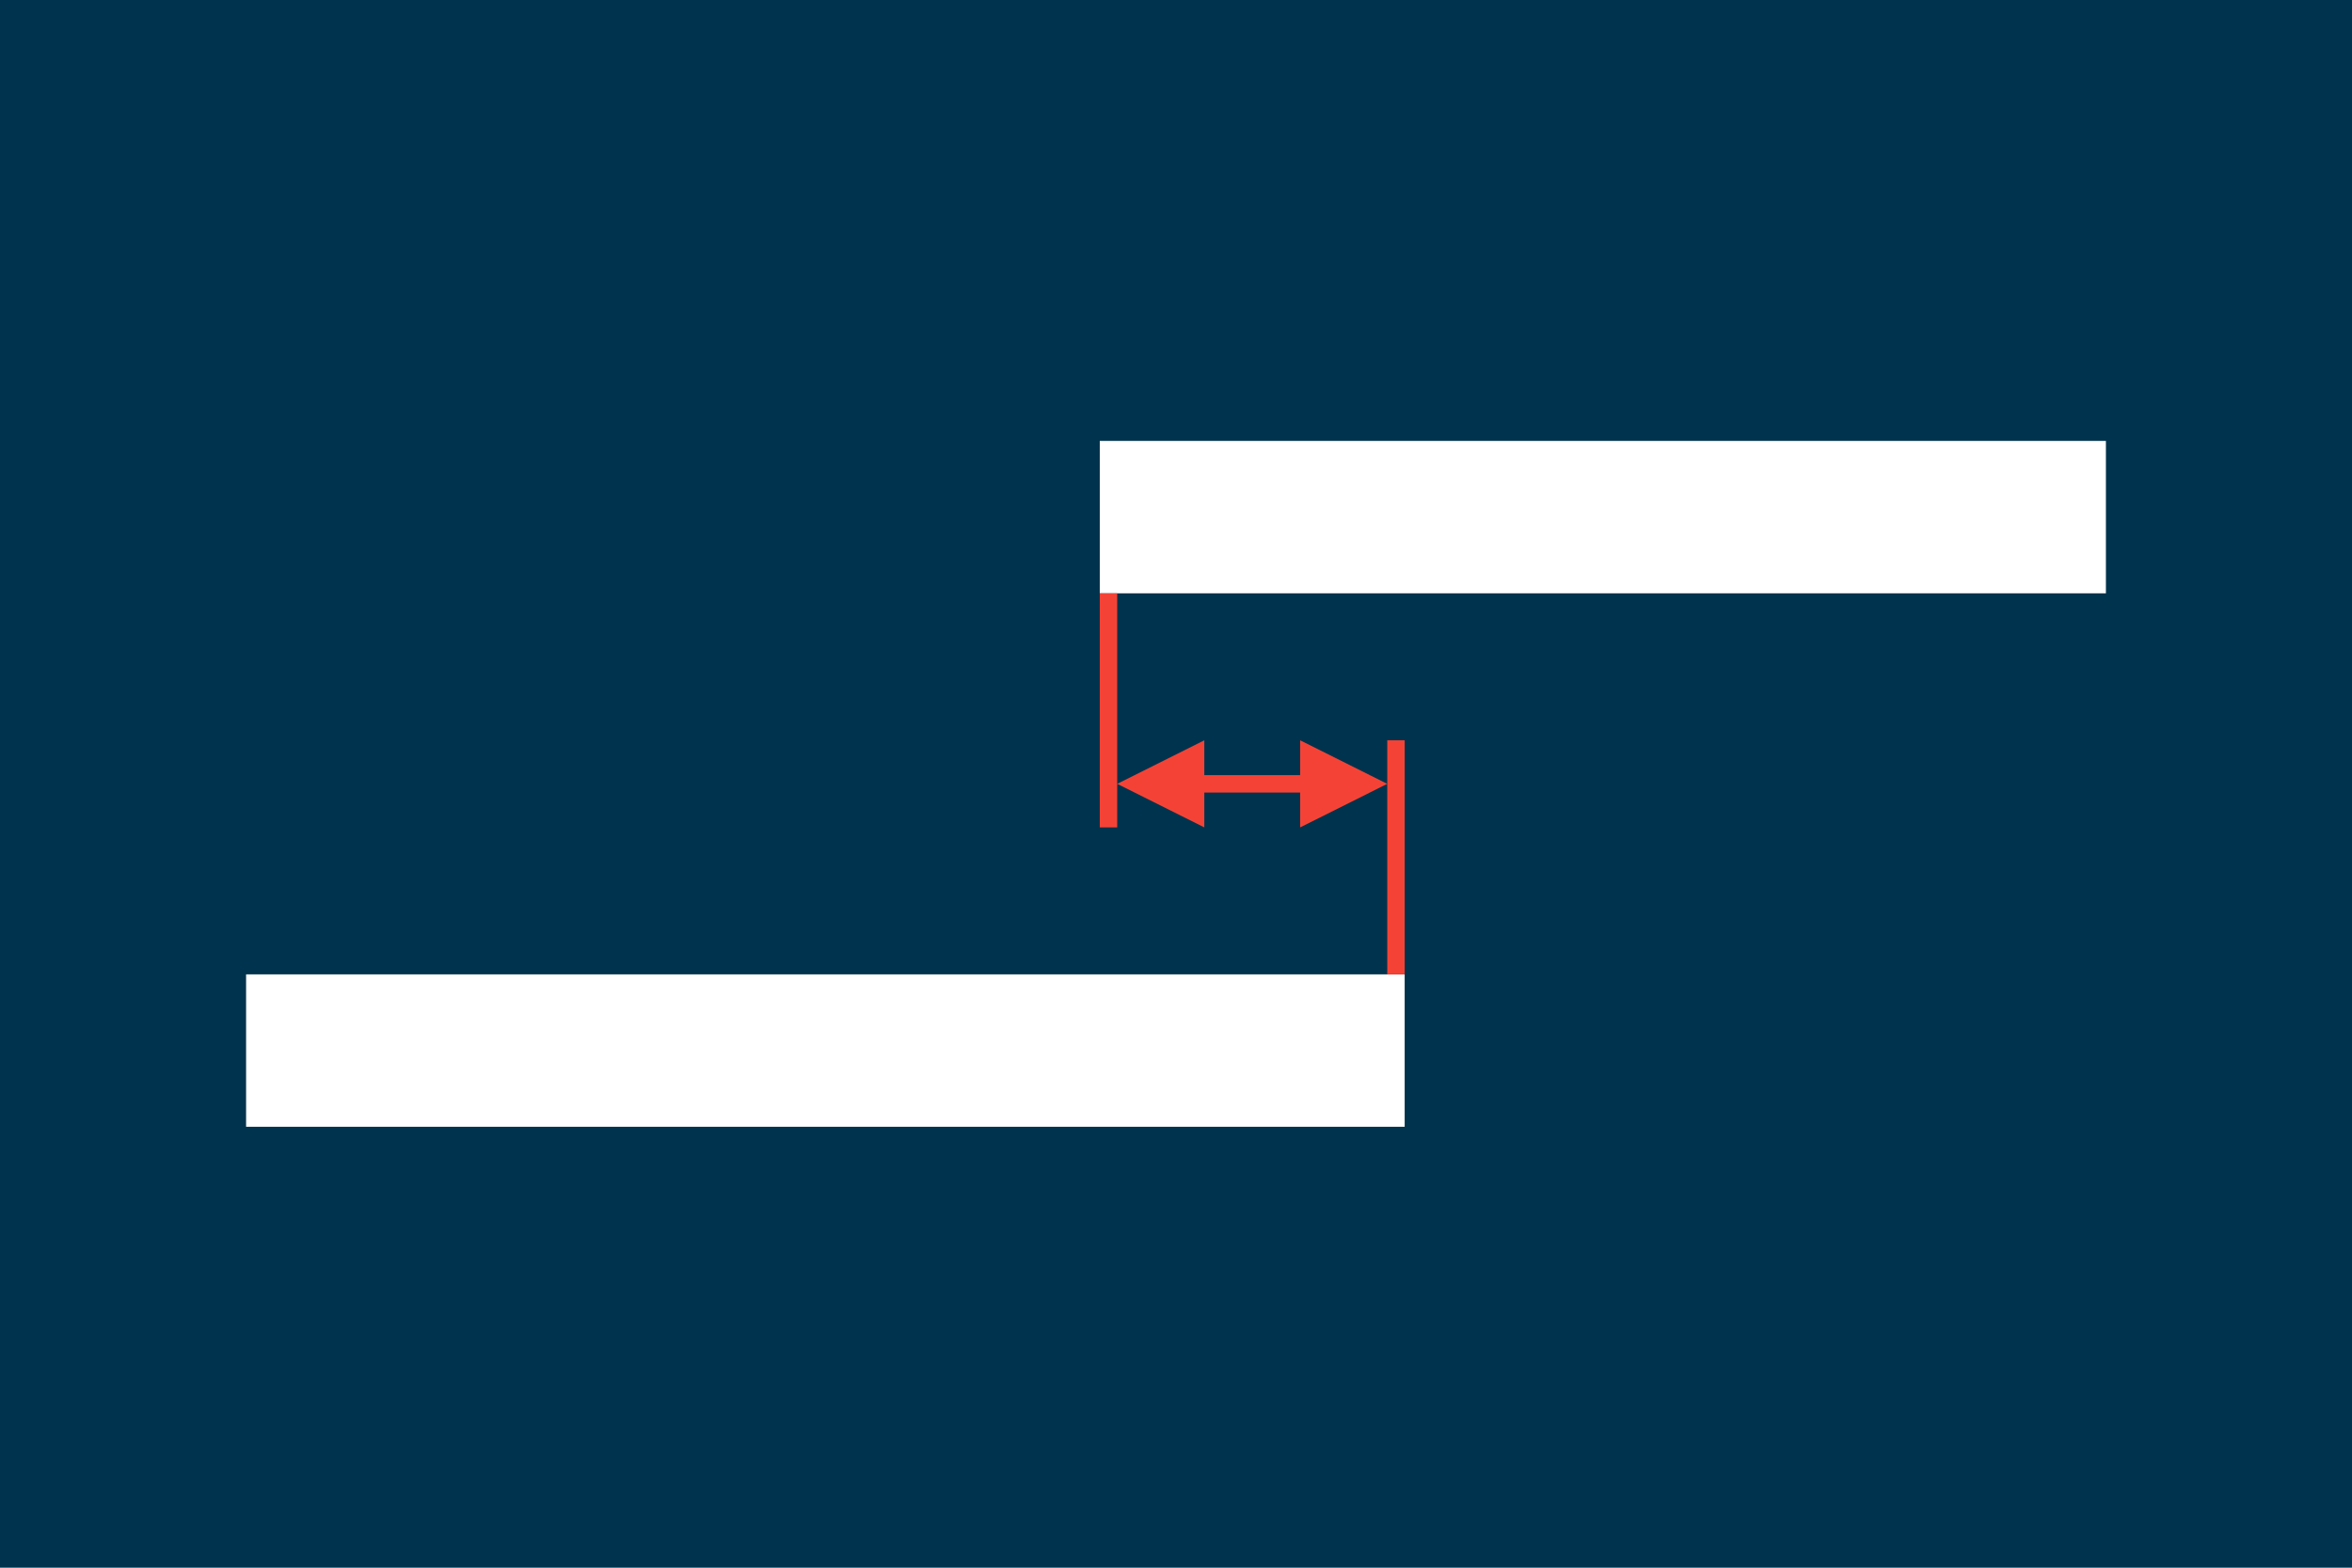
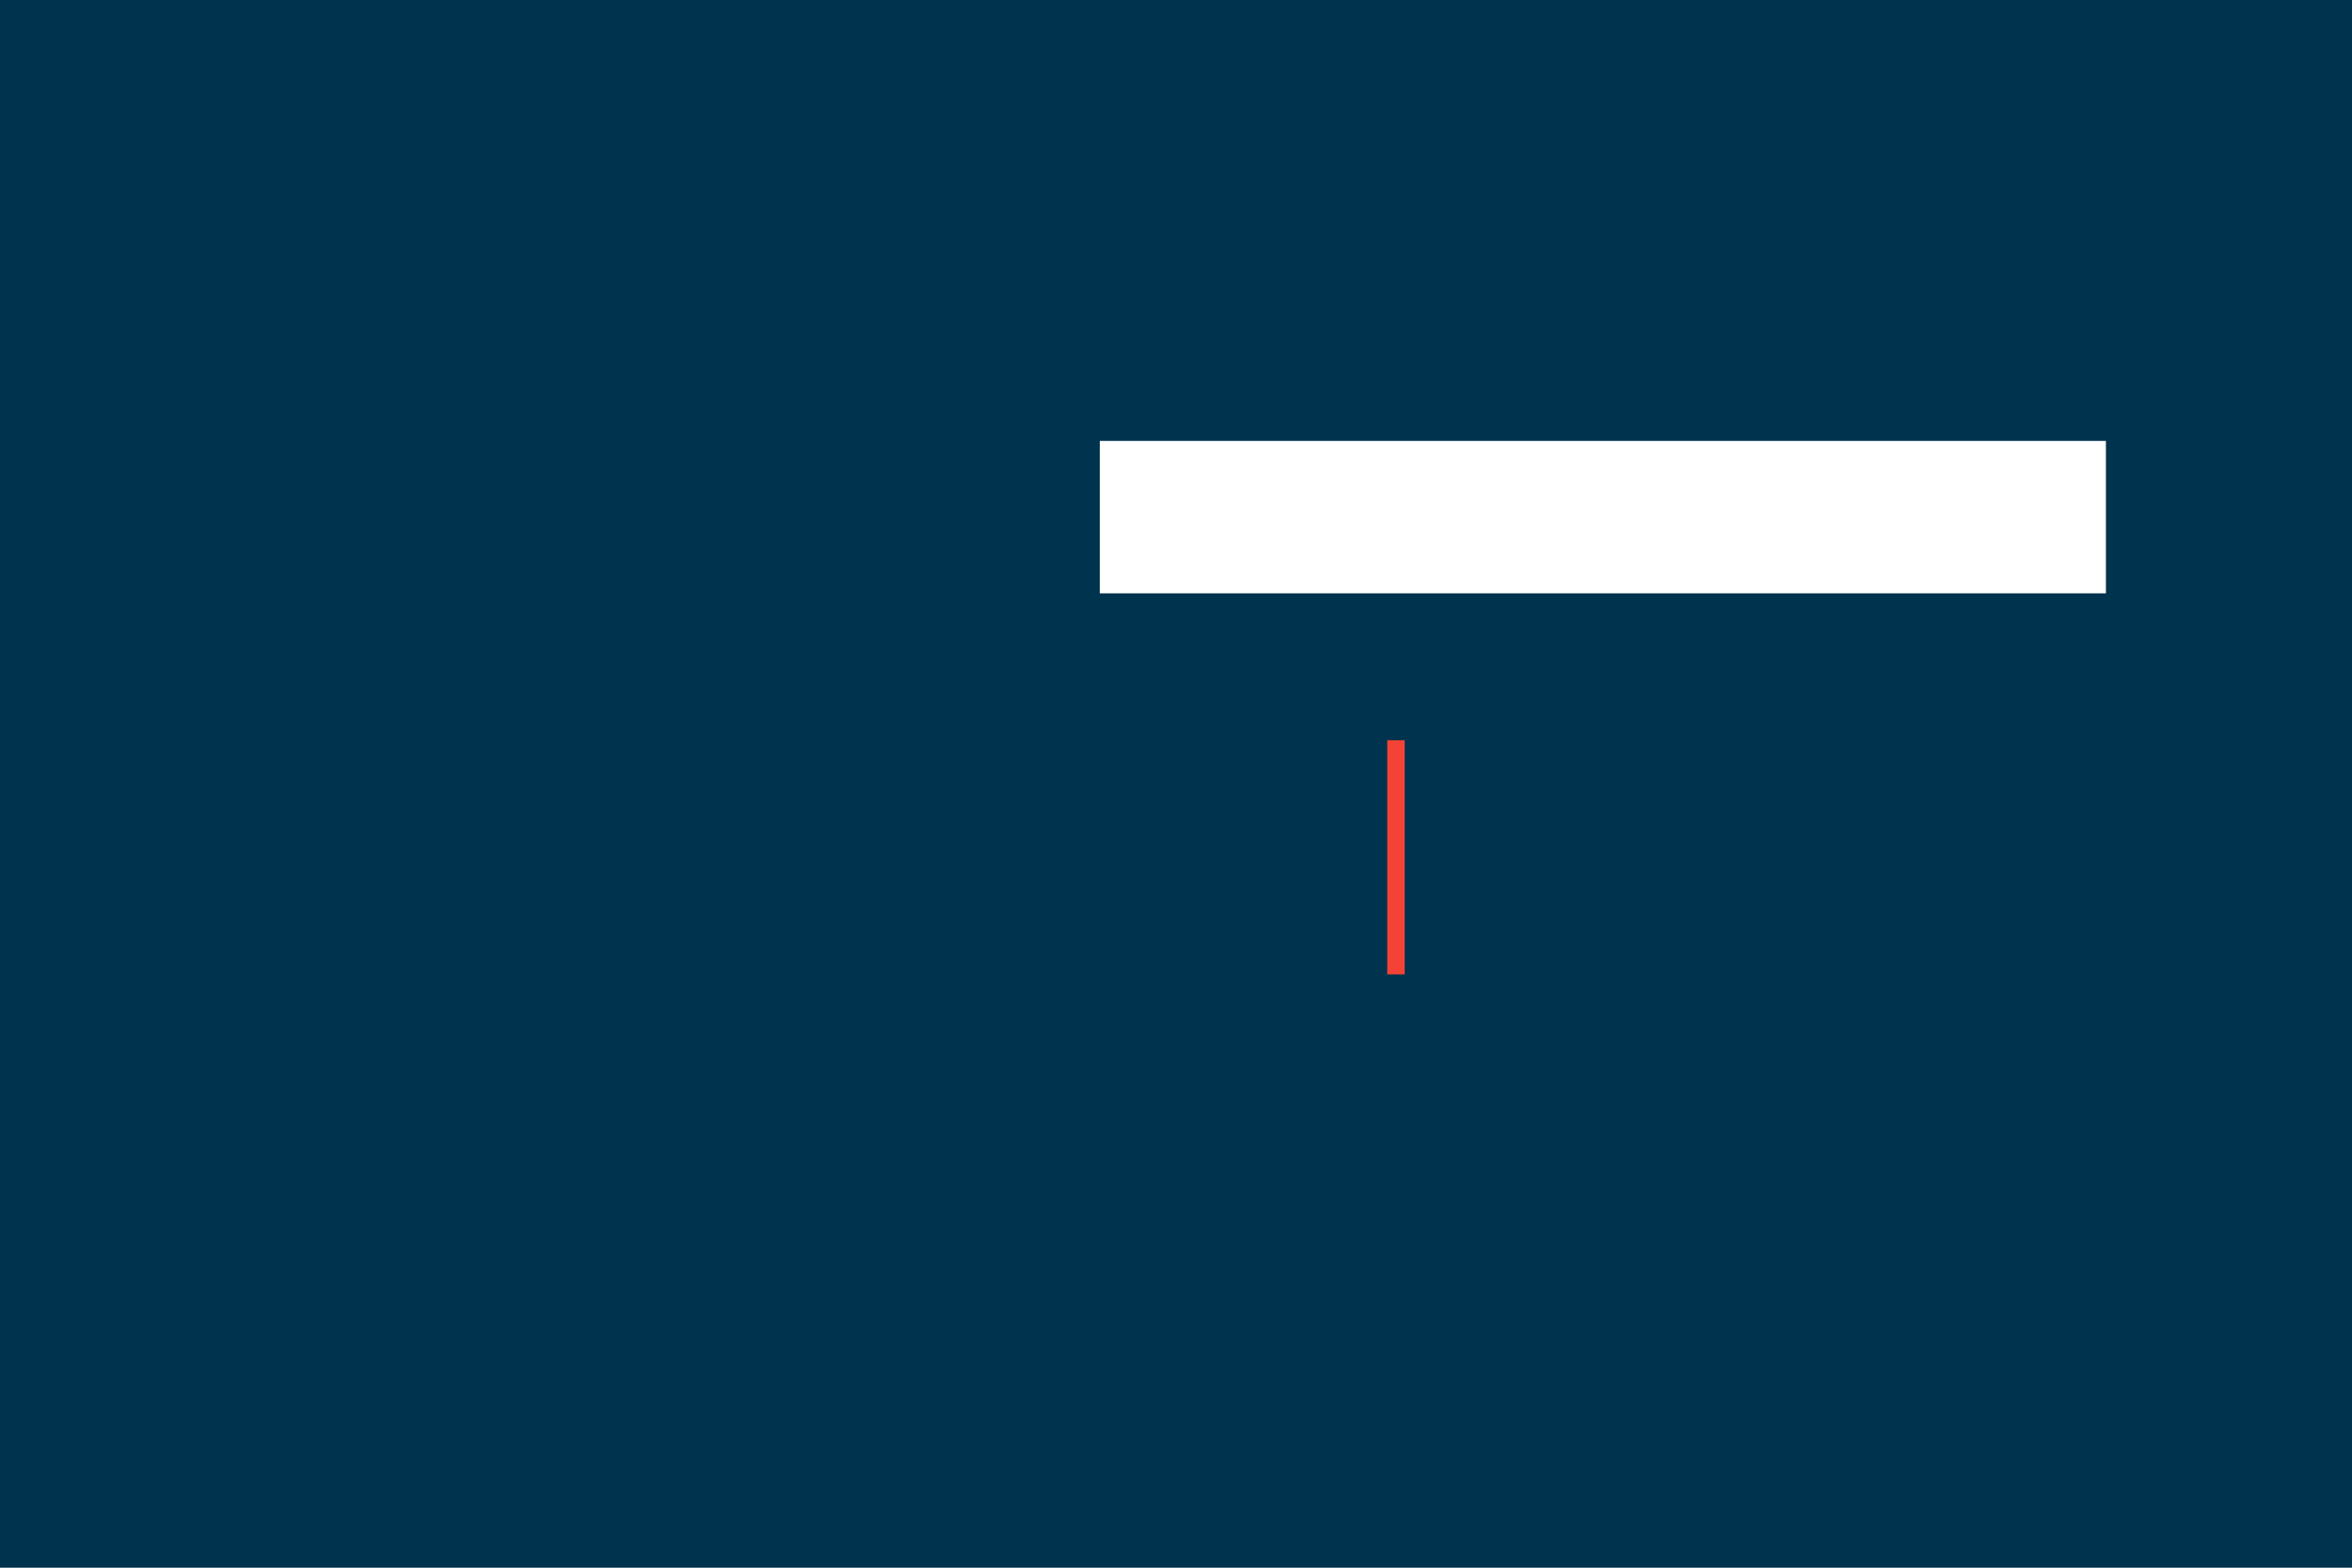
<svg xmlns="http://www.w3.org/2000/svg" viewBox="0 0 2700 1800">
  <rect fill="#00334d" stroke="none" x="0" y="0" width="2700" height="1800" />
  <g fill="white" stroke="none">
-     <rect x="282.5" y="1118.75" width="1330" height="175" />
    <rect x="1262.5" y="506.25" width="1155" height="175" />
  </g>
  <g fill="#f44336" stroke="none">
-     <polygon points="1382.5,950 1382.5,910 1492.5,910 1492.5,950 1592.5,900 1492.5,850 1492.5,890 1382.5,890 1382.5,850 1282.5,900" />
    <rect x="1592.5" y="850" width="20" height="268.75" />
-     <rect x="1262.5" y="681.25" width="20" height="268.75" />
  </g>
</svg>